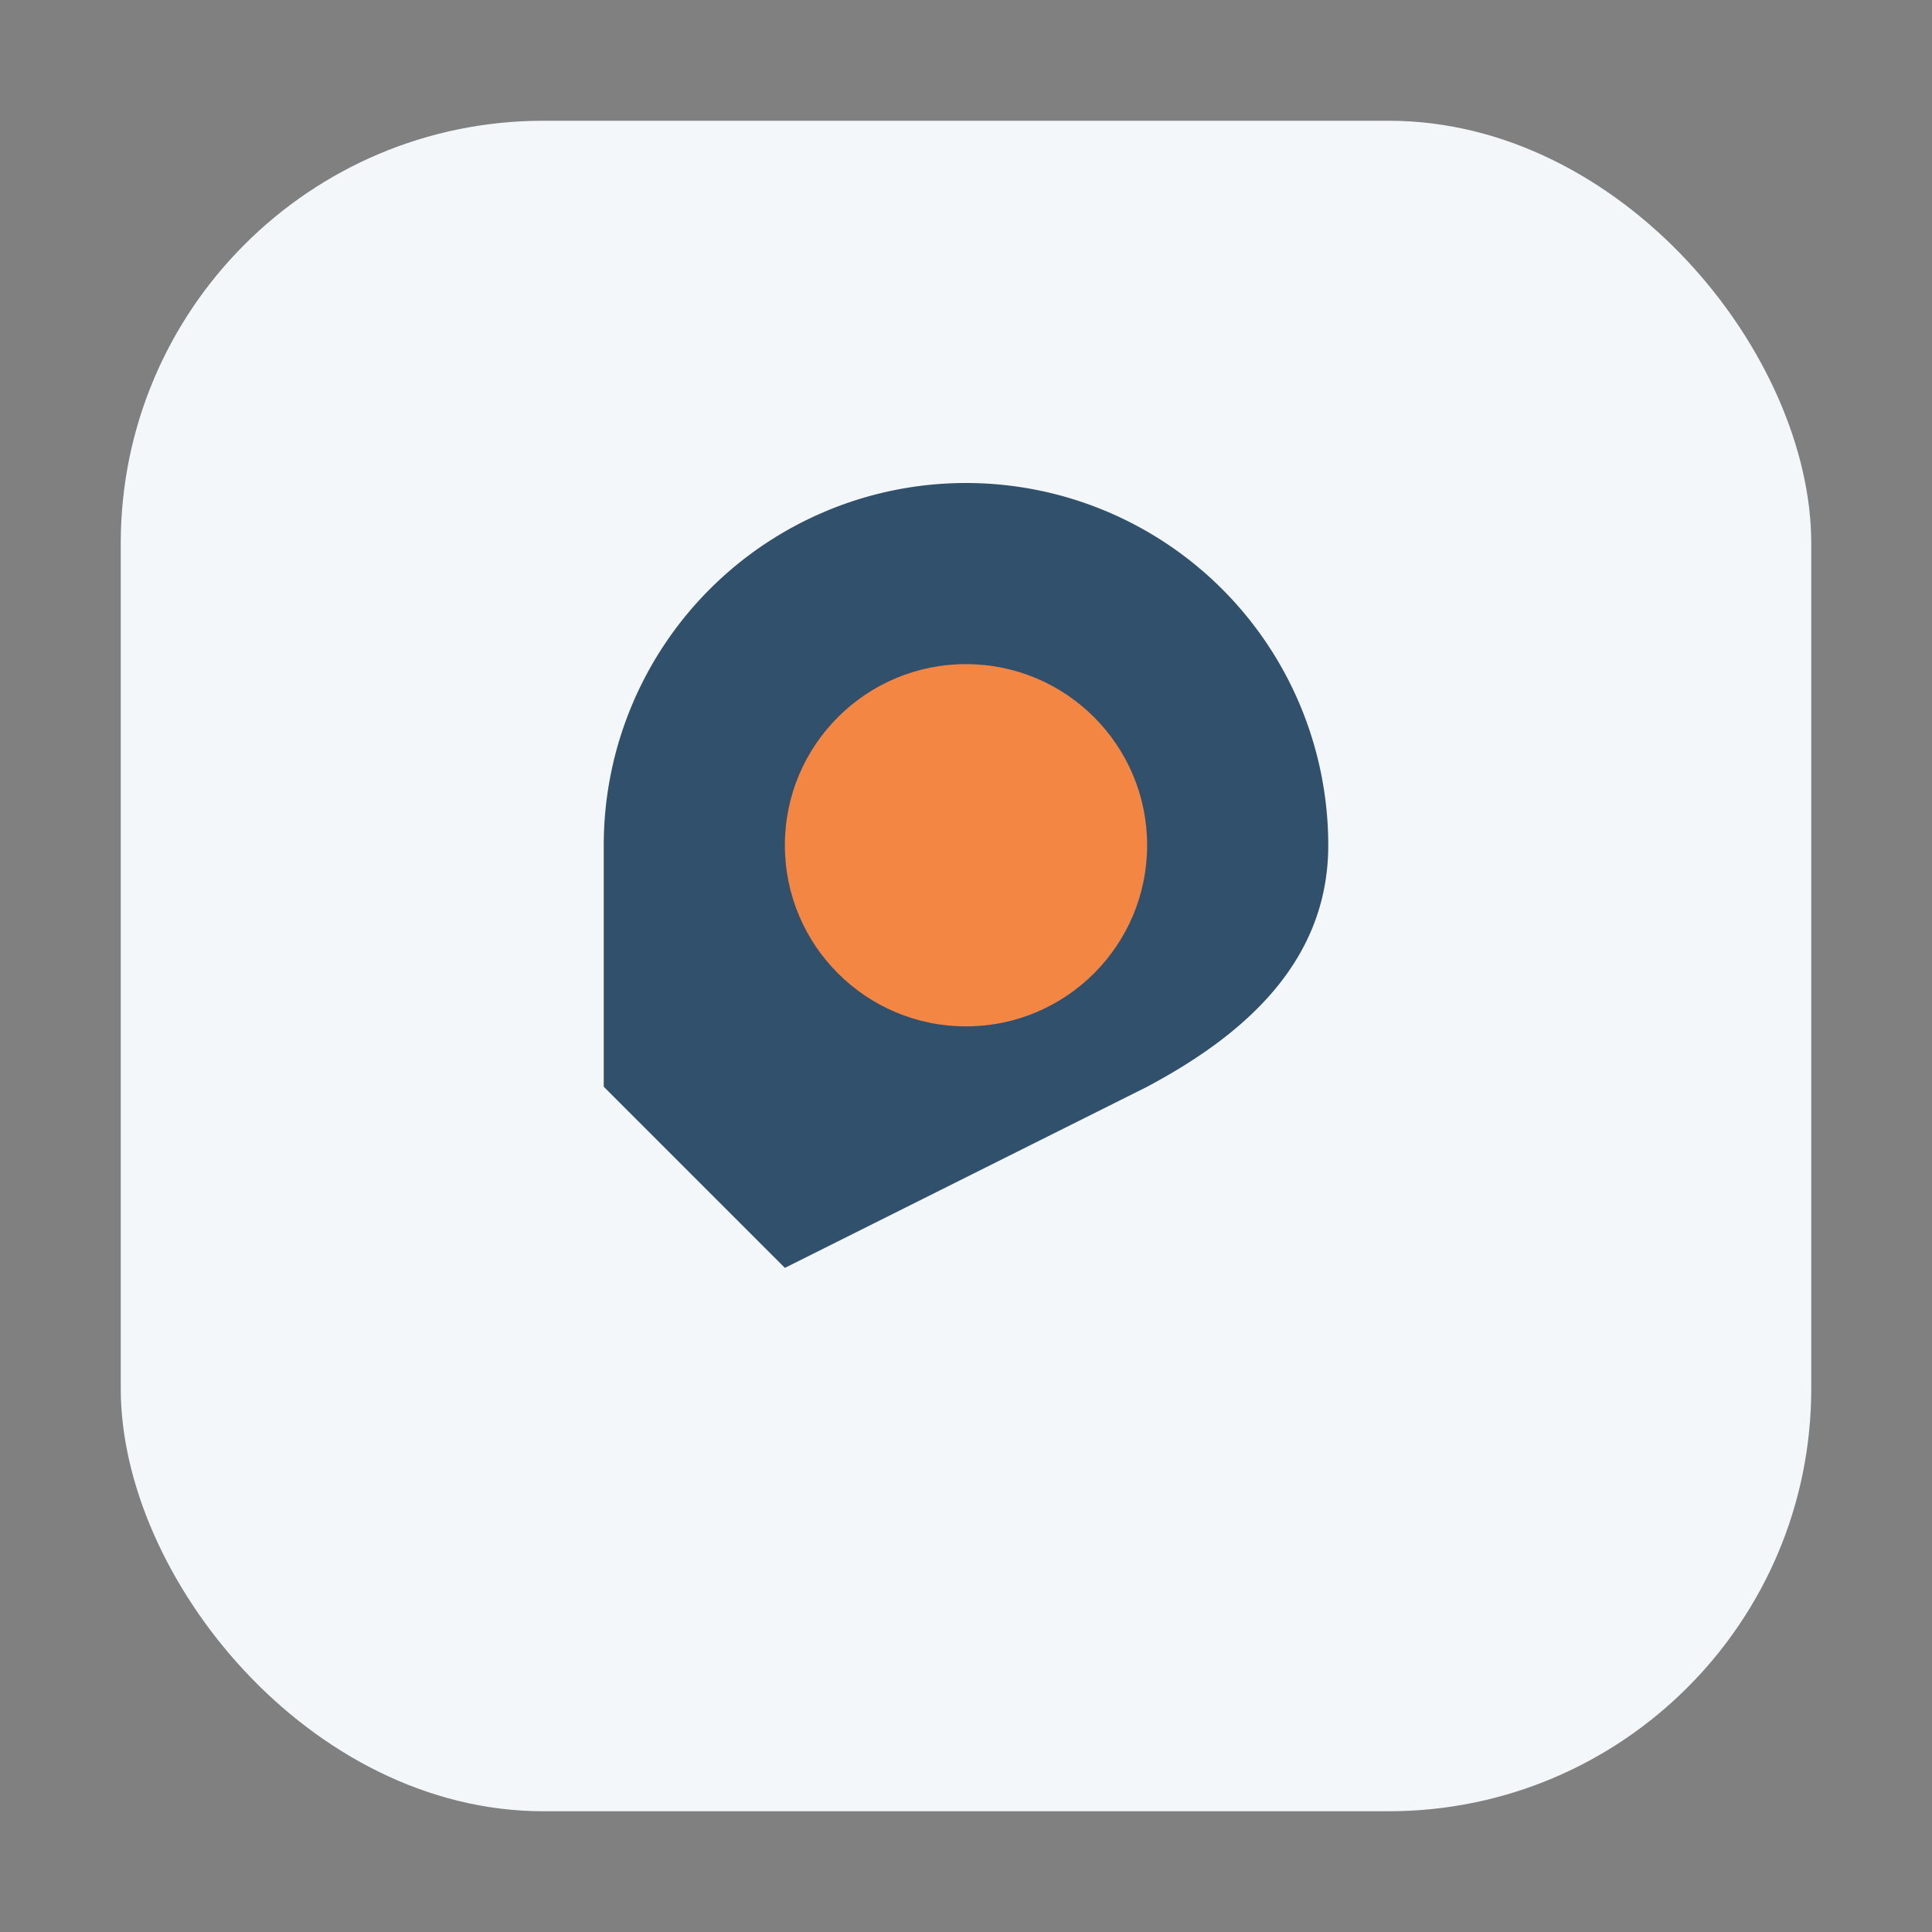
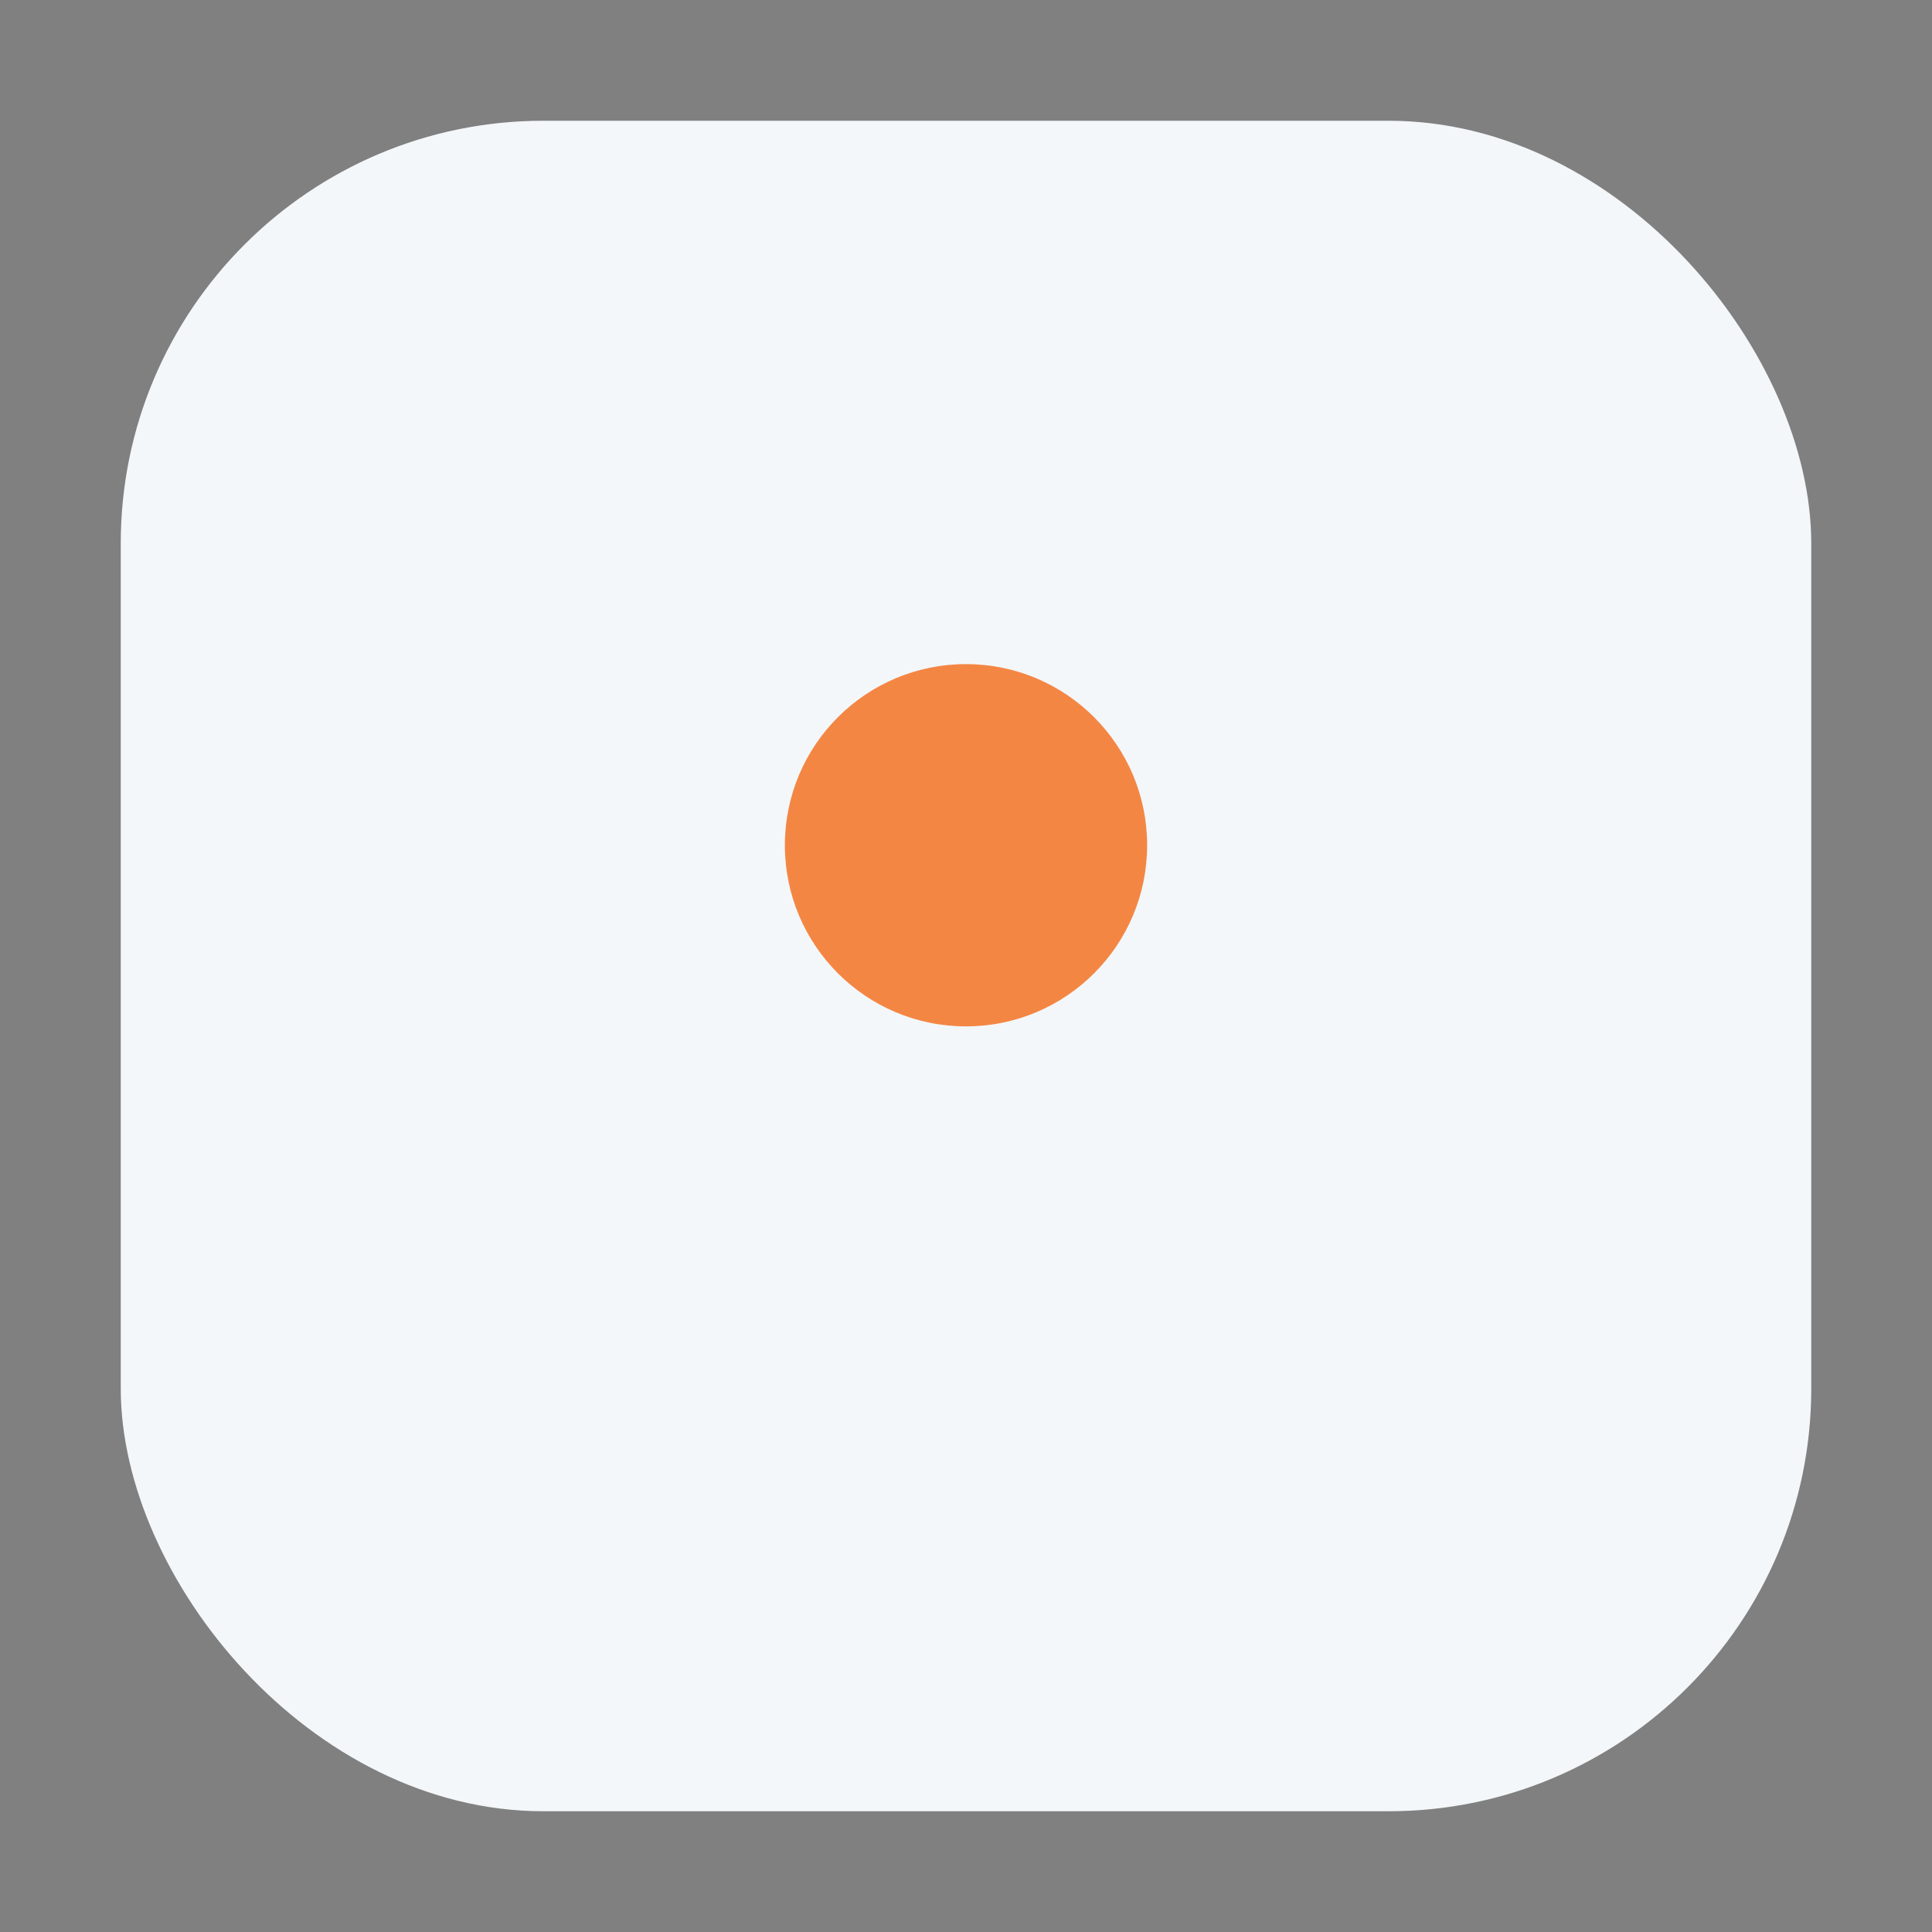
<svg xmlns="http://www.w3.org/2000/svg" width="40" height="40" viewBox="0 0 32 32">
  <rect x="0" y="0" width="32" height="32" fill="#808080" stroke="none" />
  <rect x="2" y="2" width="28" height="28" rx="7" fill="#F3F7F9" />
-   <path d="M10 18v-4a6 6 0 1 1 12 0c0 2-1.5 3.2-3 4l-6 3z" fill="#31506C" />
  <circle cx="16" cy="14" r="3" fill="#F48644" />
</svg>